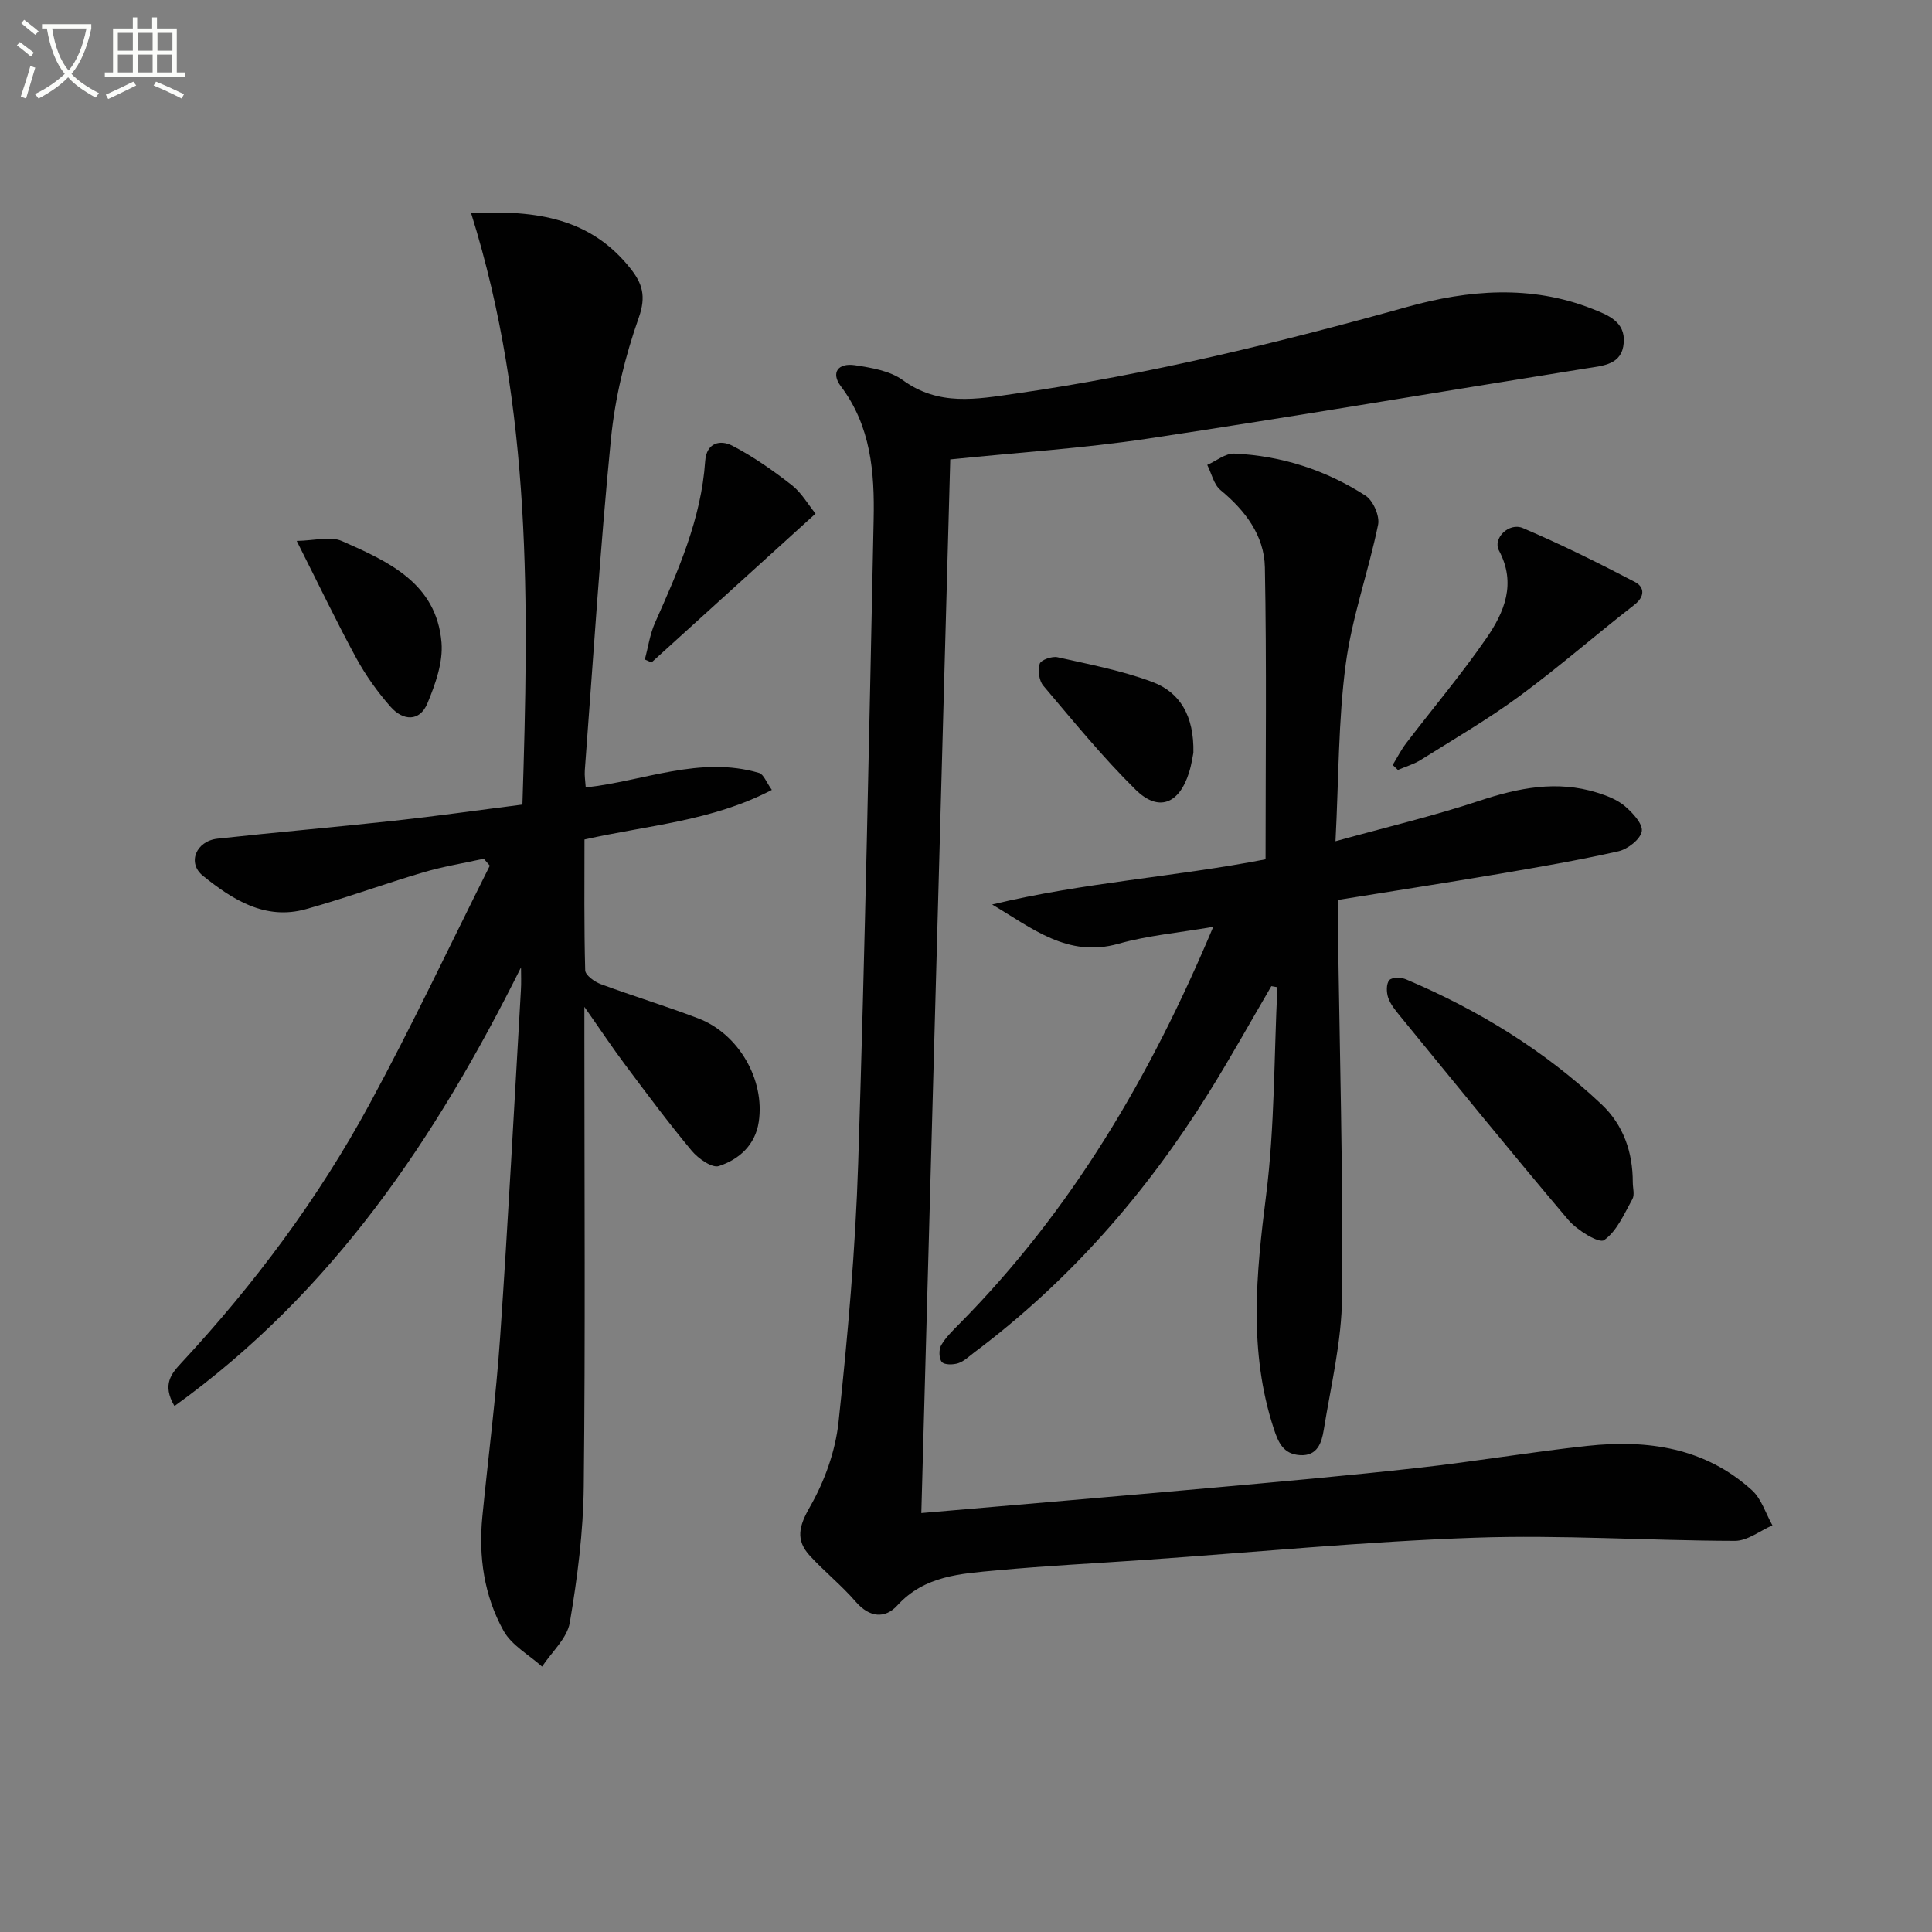
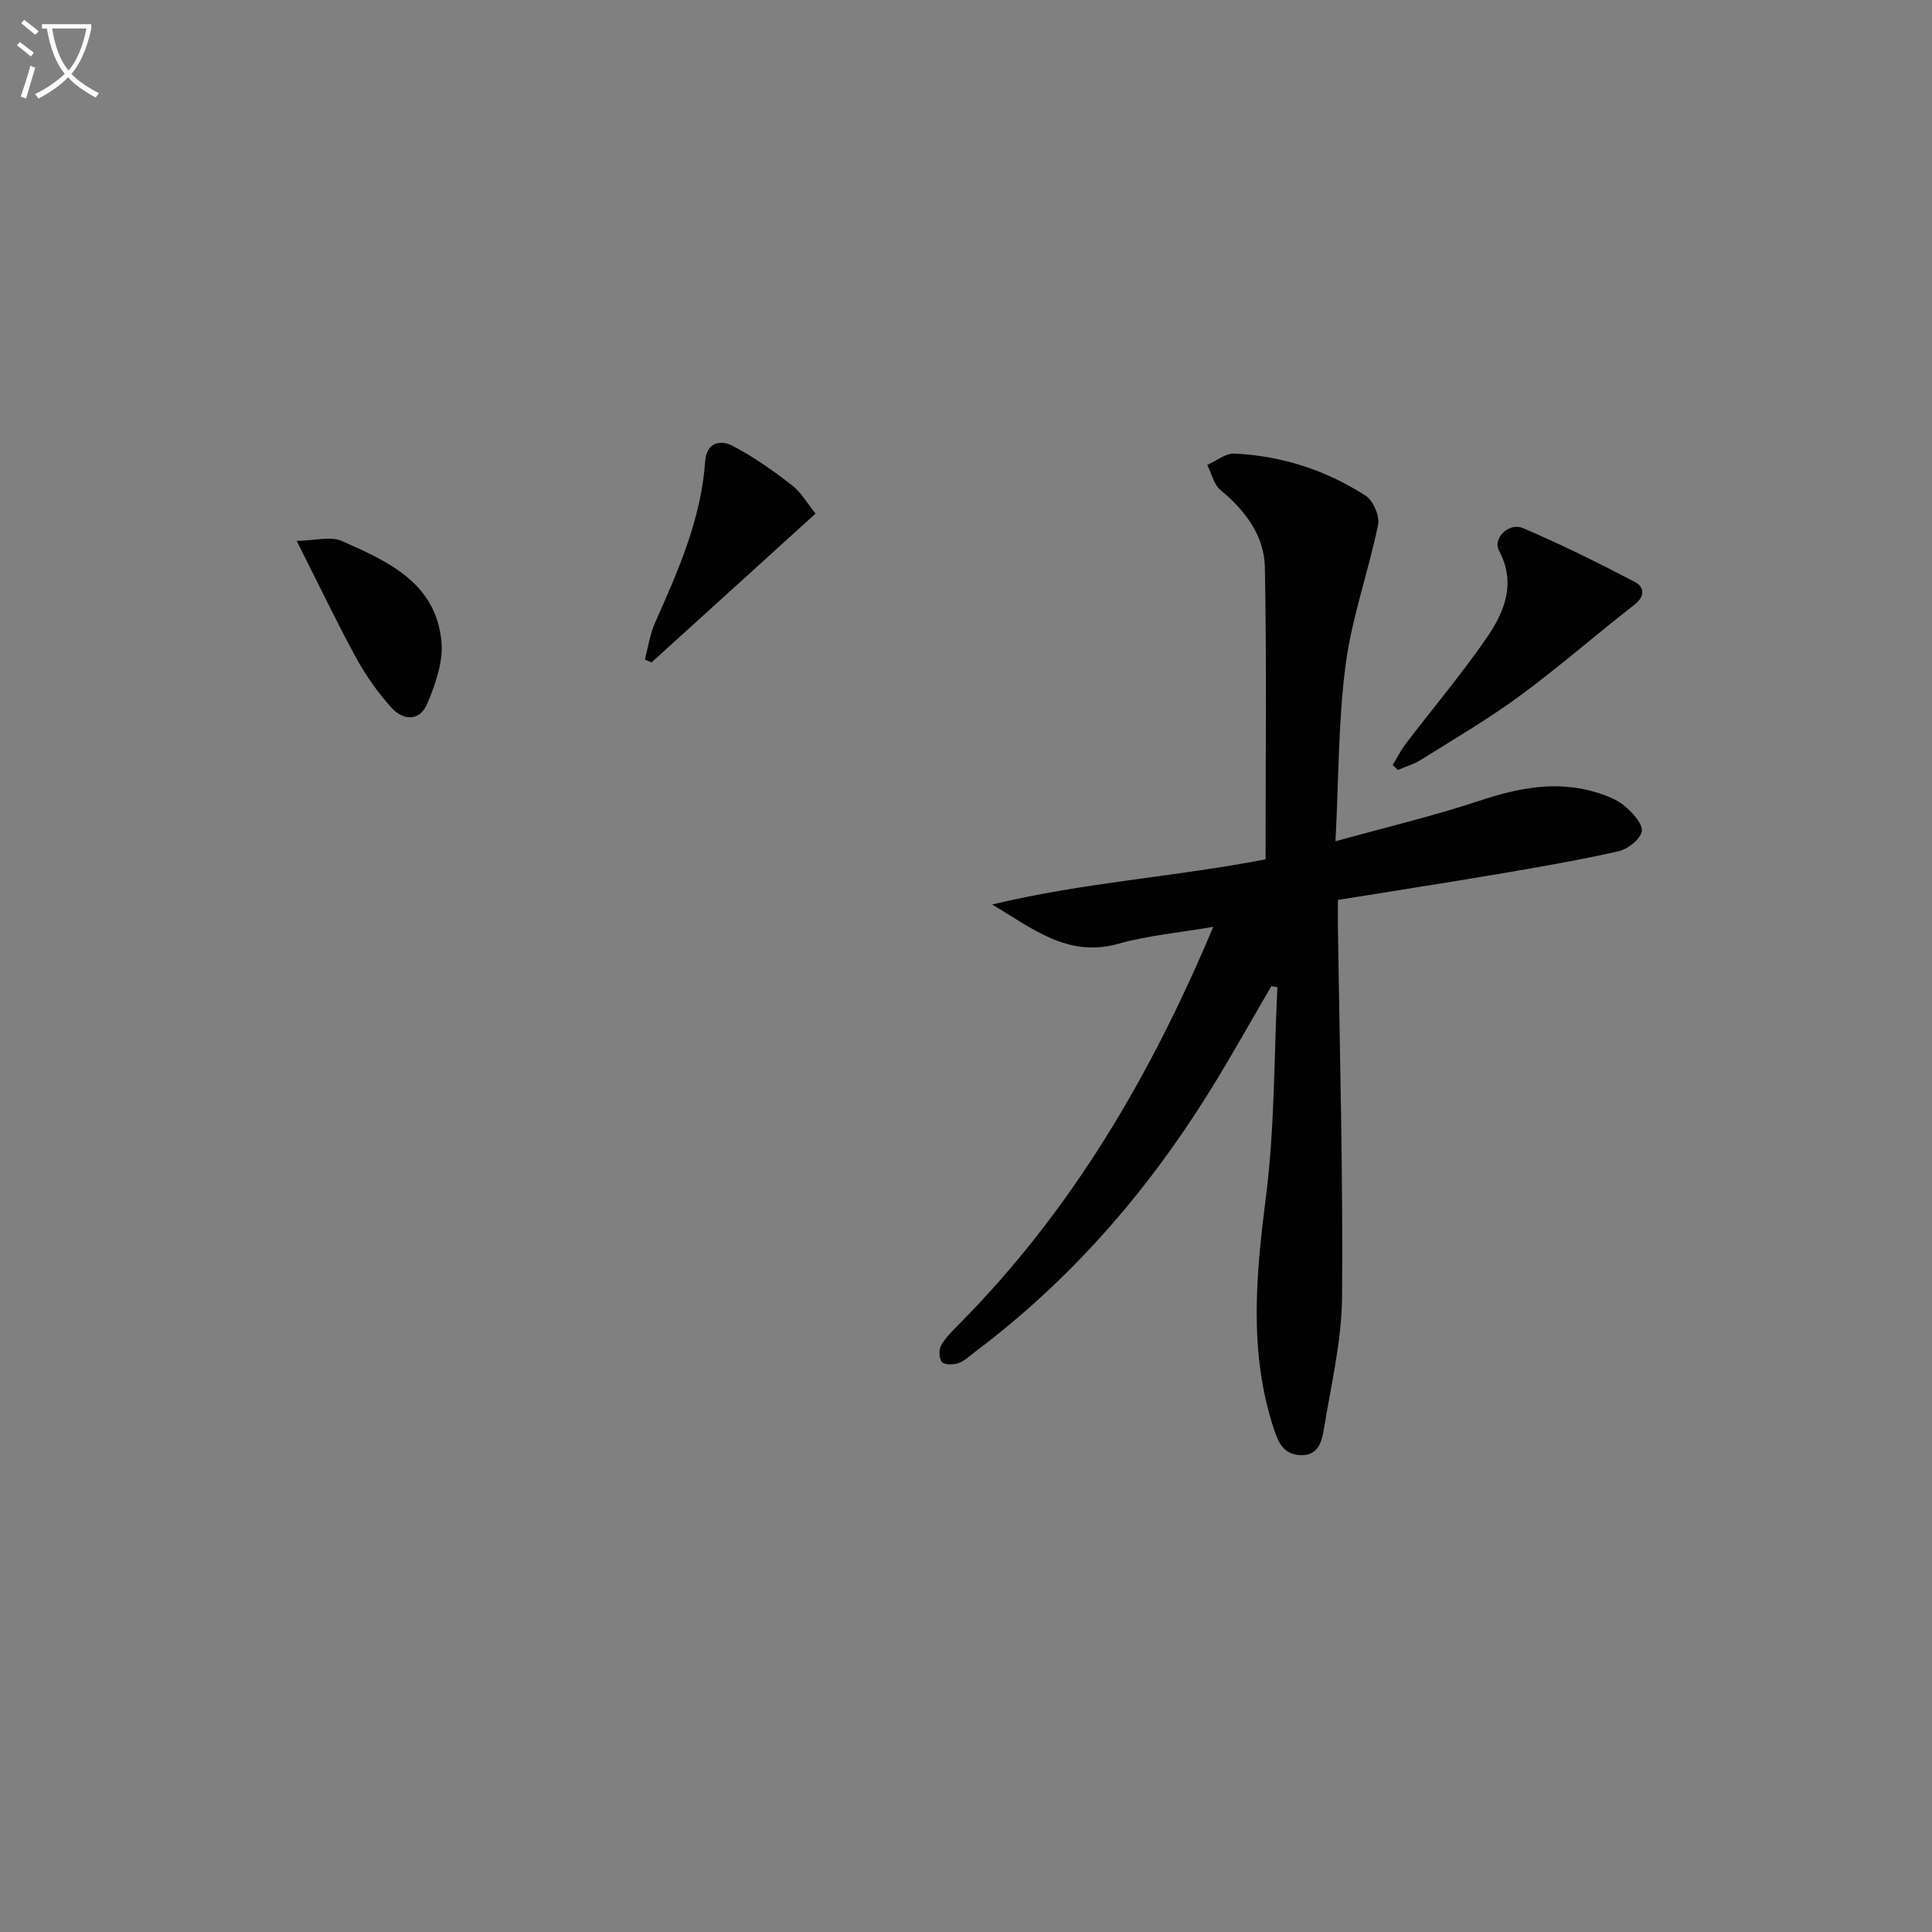
<svg xmlns="http://www.w3.org/2000/svg" enable-background="new 0 0 400 400" viewBox="0 0 400 400">
  <rect x="0" y="0" width="400" height="400" fill="#808080" stroke="none" />
  <path d="m6.4 11.7c-1-.8-1.9-1.6-2.9-2.3l.6-.7c.9.7 1.9 1.4 2.9 2.2zm-2.1 8.3c.7-2.1 1.4-4.2 2-6.4.2.1.6.3 1 .4-.7 2.3-1.3 4.4-1.9 6.4zm3-12.8c-1.1-.9-2.1-1.7-2.9-2.4l.6-.7c1 .8 2 1.5 3 2.4zm1.4-1.3v-.9h10.2v.9c-.9 4.2-2.3 7.3-4.1 9.4 1.3 1.4 3.2 2.7 5.7 4-.2.2-.4.5-.7.9-2.5-1.4-4.4-2.7-5.7-4.2-1.4 1.5-3.5 3-6.1 4.4 0 0 0 0-.1-.1-.3-.4-.5-.7-.7-.8 2.7-1.3 4.7-2.8 6.2-4.2-1.8-2.2-3-5.3-3.7-9.4zm9.2 0h-7.1c.6 3.8 1.7 6.7 3.4 8.7 1.7-2 2.9-4.8 3.7-8.7z" fill="#fbfcfa" />
-   <path d="m31.6 3.6h.9v2.3h4.1v9.1h1.7v.9h-16.6v-.9h1.7v-9.1h4.1v-2.3h.9v2.3h3.1v-2.3zm-4 13.3.6.8c-1.9.9-3.8 1.9-5.8 2.8-.2-.3-.3-.6-.5-.9 2-.9 3.9-1.8 5.7-2.7zm-3.2-10.1v3.7h3.1v-3.7zm0 4.5v3.7h3.1v-3.7zm4.1-4.5v3.7h3.1v-3.7zm0 4.5v3.7h3.1v-3.7zm9.1 9.1c-2.1-1.1-4.1-2-5.8-2.7l.5-.8c2.2.9 4.1 1.8 5.8 2.6zm-1.9-13.6h-3.1v3.7h3.1zm-3.2 4.5v3.7h3.1v-3.7z" fill="#fbfcfa" />
  <g fill="#010101">
-     <path d="m196.74 95.12c-1.99 72.63-3.99 145.25-5.99 218.14 20.22-1.75 39.72-3.39 59.21-5.14 14.57-1.31 29.14-2.6 43.67-4.22 11.71-1.3 23.35-3.29 35.06-4.55 12.46-1.34 24.35.38 34.05 9.2 1.97 1.79 2.84 4.81 4.22 7.26-2.58 1.12-5.17 3.21-7.75 3.21-17.98-.04-35.98-1.28-53.92-.65-22.74.79-45.42 3-68.13 4.58-10.28.72-20.58 1.22-30.84 2.18-7.37.69-14.87 1.04-20.54 7.26-2.54 2.79-5.76 2.52-8.59-.75-2.92-3.38-6.46-6.22-9.49-9.51-3.04-3.29-2.3-6.16 0-10.17 3.02-5.27 5.26-11.5 5.91-17.52 1.91-17.84 3.5-35.76 4.07-53.68 1.42-44.41 2.27-88.84 3.2-133.27.2-9.69-.56-19.26-6.8-27.53-2.07-2.75-.64-4.88 2.96-4.34 3.39.52 7.22 1.15 9.87 3.08 7.45 5.43 15.24 3.96 23.35 2.79 27.5-3.95 54.39-10.51 81.13-17.96 12.59-3.51 25.53-4.6 38.22.39 3.33 1.31 6.9 2.69 6.57 7.02-.34 4.59-4.21 4.76-7.76 5.33-30.32 4.84-60.59 10-90.95 14.57-13.29 1.99-26.75 2.84-40.73 4.28z" />
-     <path d="m107.87 200.28c-17.62 35.37-38.98 67.24-71.75 90.83-2.64-4.49-.58-6.77 1.44-8.95 15.13-16.3 28.36-34.04 38.95-53.57 8.78-16.19 16.64-32.89 24.9-49.36-.42-.48-.83-.96-1.25-1.44-4.2.93-8.48 1.62-12.59 2.84-8.11 2.4-16.08 5.33-24.23 7.6-8.46 2.36-15.23-1.99-21.33-6.91-3.31-2.67-1.41-7.19 3.01-7.68 12.21-1.34 24.45-2.39 36.66-3.72 8.56-.93 17.1-2.15 26.48-3.34 1.31-41.16 2.06-81.99-10.62-122.44 13.91-.74 24.9 1.24 32.99 11.45 2.47 3.11 3.28 5.74 1.73 10.15-2.85 8.07-4.93 16.63-5.77 25.14-2.25 22.82-3.68 45.71-5.41 68.58-.09 1.14.11 2.3.19 3.57 12.06-1.31 23.65-6.61 35.89-3 .95.28 1.49 1.92 2.64 3.51-12.36 6.47-25.54 7.29-38.79 10.27 0 8.86-.1 17.97.15 27.08.03 1.01 1.92 2.38 3.22 2.86 6.69 2.48 13.53 4.55 20.2 7.1 8.36 3.19 13.83 12.71 12.51 21.43-.72 4.8-4.08 7.77-8.25 9.14-1.41.47-4.29-1.56-5.63-3.17-4.78-5.74-9.25-11.75-13.73-17.74-2.64-3.52-5.07-7.19-8.49-12.05v6.81c0 30.83.21 61.66-.13 92.48-.1 9.42-1.31 18.89-2.89 28.19-.56 3.27-3.75 6.09-5.74 9.11-2.72-2.44-6.3-4.4-7.98-7.42-4.03-7.26-5.2-15.37-4.38-23.67 1.22-12.39 2.83-24.75 3.68-37.16 1.65-23.88 2.9-47.78 4.29-71.68.11-1.6.03-3.22.03-4.84z" />
    <path d="m262.02 177.91c0-20.56.24-40.51-.14-60.45-.13-6.57-4.05-11.75-9.18-15.99-1.4-1.15-1.86-3.45-2.75-5.21 1.87-.83 3.77-2.43 5.6-2.35 9.79.45 18.94 3.41 27.16 8.7 1.58 1.02 2.98 4.21 2.61 6.02-1.98 9.68-5.41 19.12-6.7 28.87-1.55 11.66-1.44 23.53-2.12 36.67 10.62-2.94 20.35-5.24 29.8-8.38 8.09-2.68 16.04-4.27 24.35-1.69 2.04.63 4.19 1.47 5.77 2.81 1.6 1.37 3.76 3.69 3.49 5.21-.29 1.66-2.91 3.69-4.84 4.13-8.24 1.86-16.59 3.29-24.92 4.71-10.79 1.83-21.62 3.5-33.15 5.36 0 1.78-.02 3.55 0 5.31.35 25.63 1.08 51.27.86 76.9-.08 9.2-2.32 18.4-3.8 27.56-.42 2.56-1.28 5.41-4.92 5.18-3.42-.22-4.46-2.55-5.43-5.51-5.23-15.97-3.64-31.96-1.58-48.26 1.8-14.24 1.63-28.73 2.34-43.11-.42-.07-.83-.15-1.25-.22-4.31 7.37-8.46 14.84-12.97 22.08-12.97 20.82-28.87 39.02-48.57 53.78-1.06.8-2.08 1.81-3.29 2.21-1.05.34-2.85.37-3.39-.25-.61-.71-.65-2.58-.14-3.47.98-1.69 2.46-3.1 3.86-4.52 23.02-23.3 39.35-50.86 52.47-82.11-7.18 1.24-13.56 1.79-19.61 3.5-10.54 2.98-17.9-3.24-26.17-8.12 18.83-4.56 38.05-5.74 56.61-9.36z" />
-     <path d="m338.05 244.81c0 1.16.42 2.56-.08 3.45-1.7 3.05-3.21 6.65-5.87 8.5-1.04.73-5.58-2.05-7.4-4.19-11.81-13.94-23.32-28.14-34.89-42.28-.94-1.15-1.95-2.39-2.41-3.75-.37-1.11-.41-2.86.24-3.61.53-.62 2.45-.6 3.46-.17 14.95 6.33 28.64 14.71 40.48 25.88 4.54 4.29 6.48 9.93 6.47 16.17z" />
-     <path d="m288.34 158.38c.92-1.5 1.72-3.09 2.78-4.49 5.54-7.25 11.44-14.25 16.62-21.75 3.72-5.39 6.25-11.33 2.6-18.17-1.33-2.49 2.06-5.87 4.95-4.64 7.89 3.36 15.59 7.18 23.2 11.16 1.92 1 2.21 2.94-.15 4.76-7.96 6.18-15.55 12.84-23.66 18.81-6.53 4.81-13.59 8.92-20.47 13.24-1.46.92-3.19 1.42-4.79 2.11-.35-.34-.72-.68-1.08-1.03z" />
+     <path d="m288.34 158.38c.92-1.5 1.72-3.09 2.78-4.49 5.54-7.25 11.44-14.25 16.62-21.75 3.72-5.39 6.25-11.33 2.6-18.17-1.33-2.49 2.06-5.87 4.95-4.64 7.89 3.36 15.59 7.18 23.2 11.16 1.92 1 2.21 2.94-.15 4.76-7.96 6.18-15.55 12.84-23.66 18.81-6.53 4.81-13.59 8.92-20.47 13.24-1.46.92-3.19 1.42-4.79 2.11-.35-.34-.72-.68-1.08-1.03" />
    <path d="m133.51 136.54c.68-2.53 1.04-5.2 2.09-7.57 4.79-10.77 9.58-21.51 10.4-33.5.26-3.84 3.13-4.49 5.64-3.18 4.33 2.25 8.4 5.12 12.27 8.13 2.03 1.58 3.39 4.01 4.94 5.92-11.44 10.38-22.7 20.6-33.97 30.82-.45-.21-.91-.41-1.37-.62z" />
    <path d="m61.43 111.99c3.65-.05 6.96-1.04 9.37.03 9.57 4.22 19.58 8.7 20.61 21.01.34 4.1-1.27 8.62-2.91 12.57-1.62 3.9-5.08 3.62-7.6.77-2.72-3.07-5.16-6.5-7.13-10.1-4.03-7.4-7.67-15.02-12.34-24.28z" />
-     <path d="m247.08 155.85c-.12.55-.36 2.37-.9 4.09-2.04 6.51-6.31 8.23-11.05 3.57-6.83-6.73-12.92-14.22-19.13-21.55-.88-1.04-1.16-3.2-.74-4.53.25-.8 2.54-1.61 3.68-1.36 6.6 1.48 13.33 2.76 19.64 5.12 5.73 2.14 8.66 7.02 8.5 14.66z" />
  </g>
</svg>